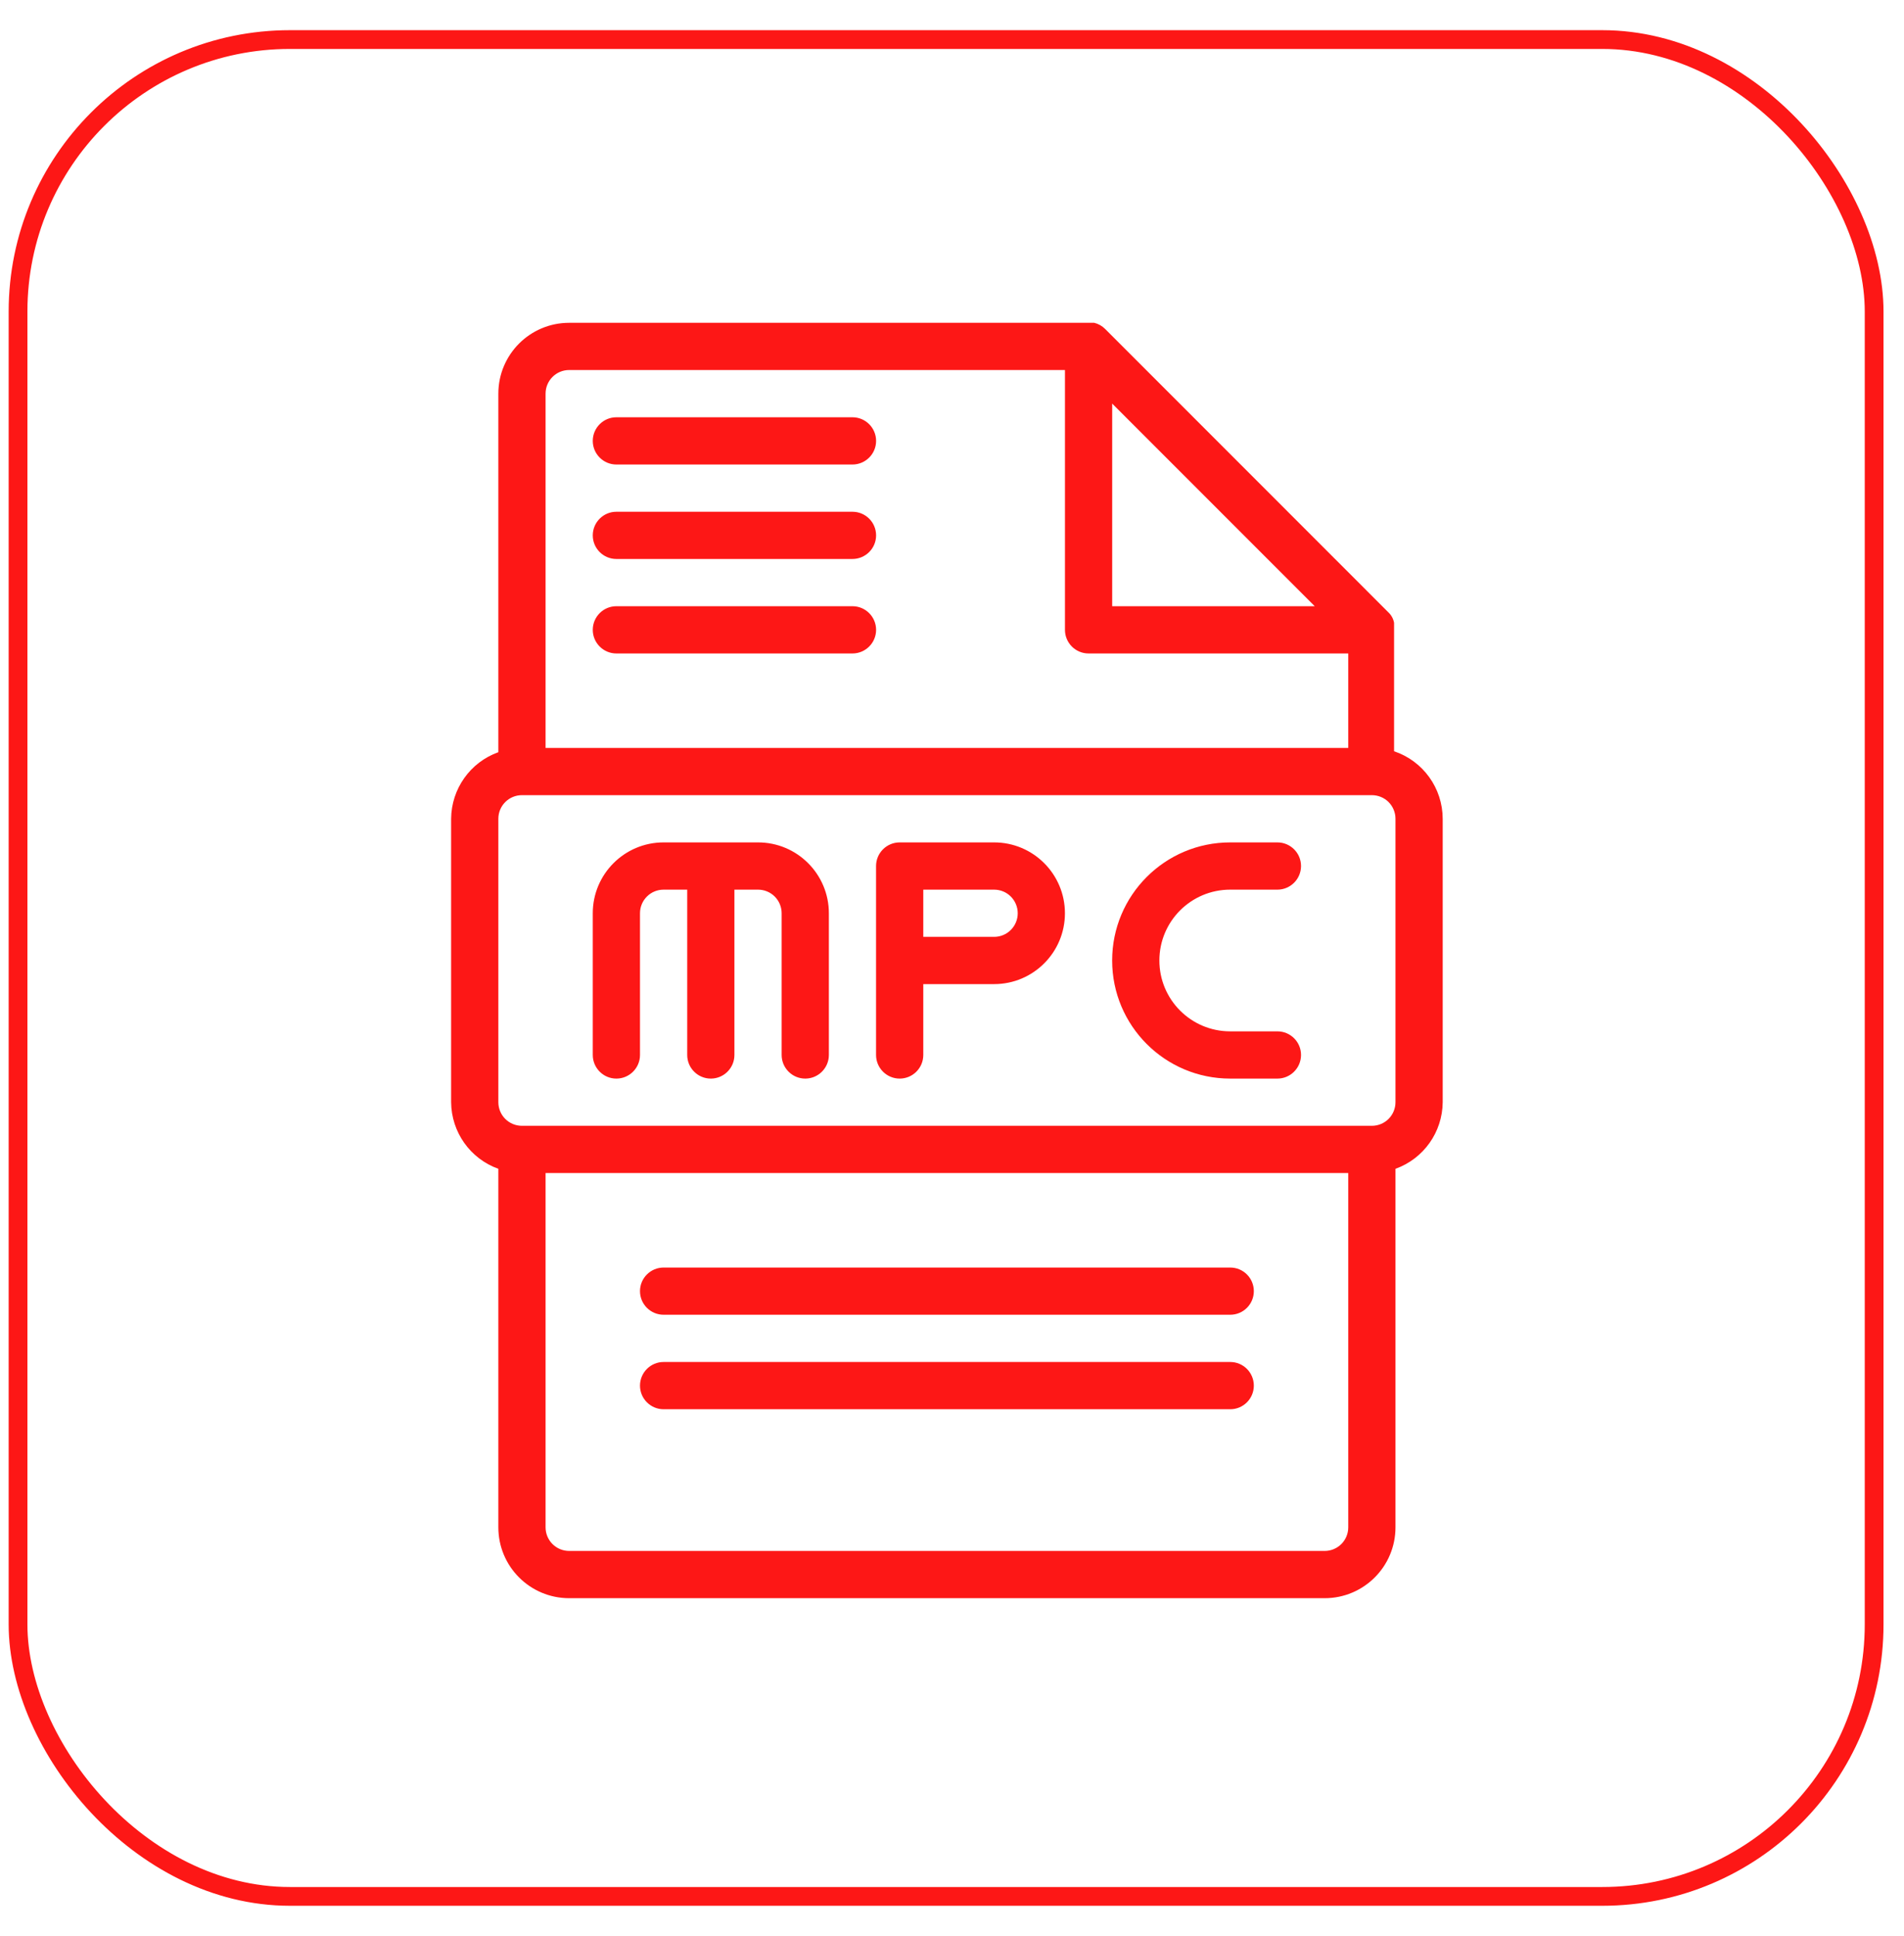
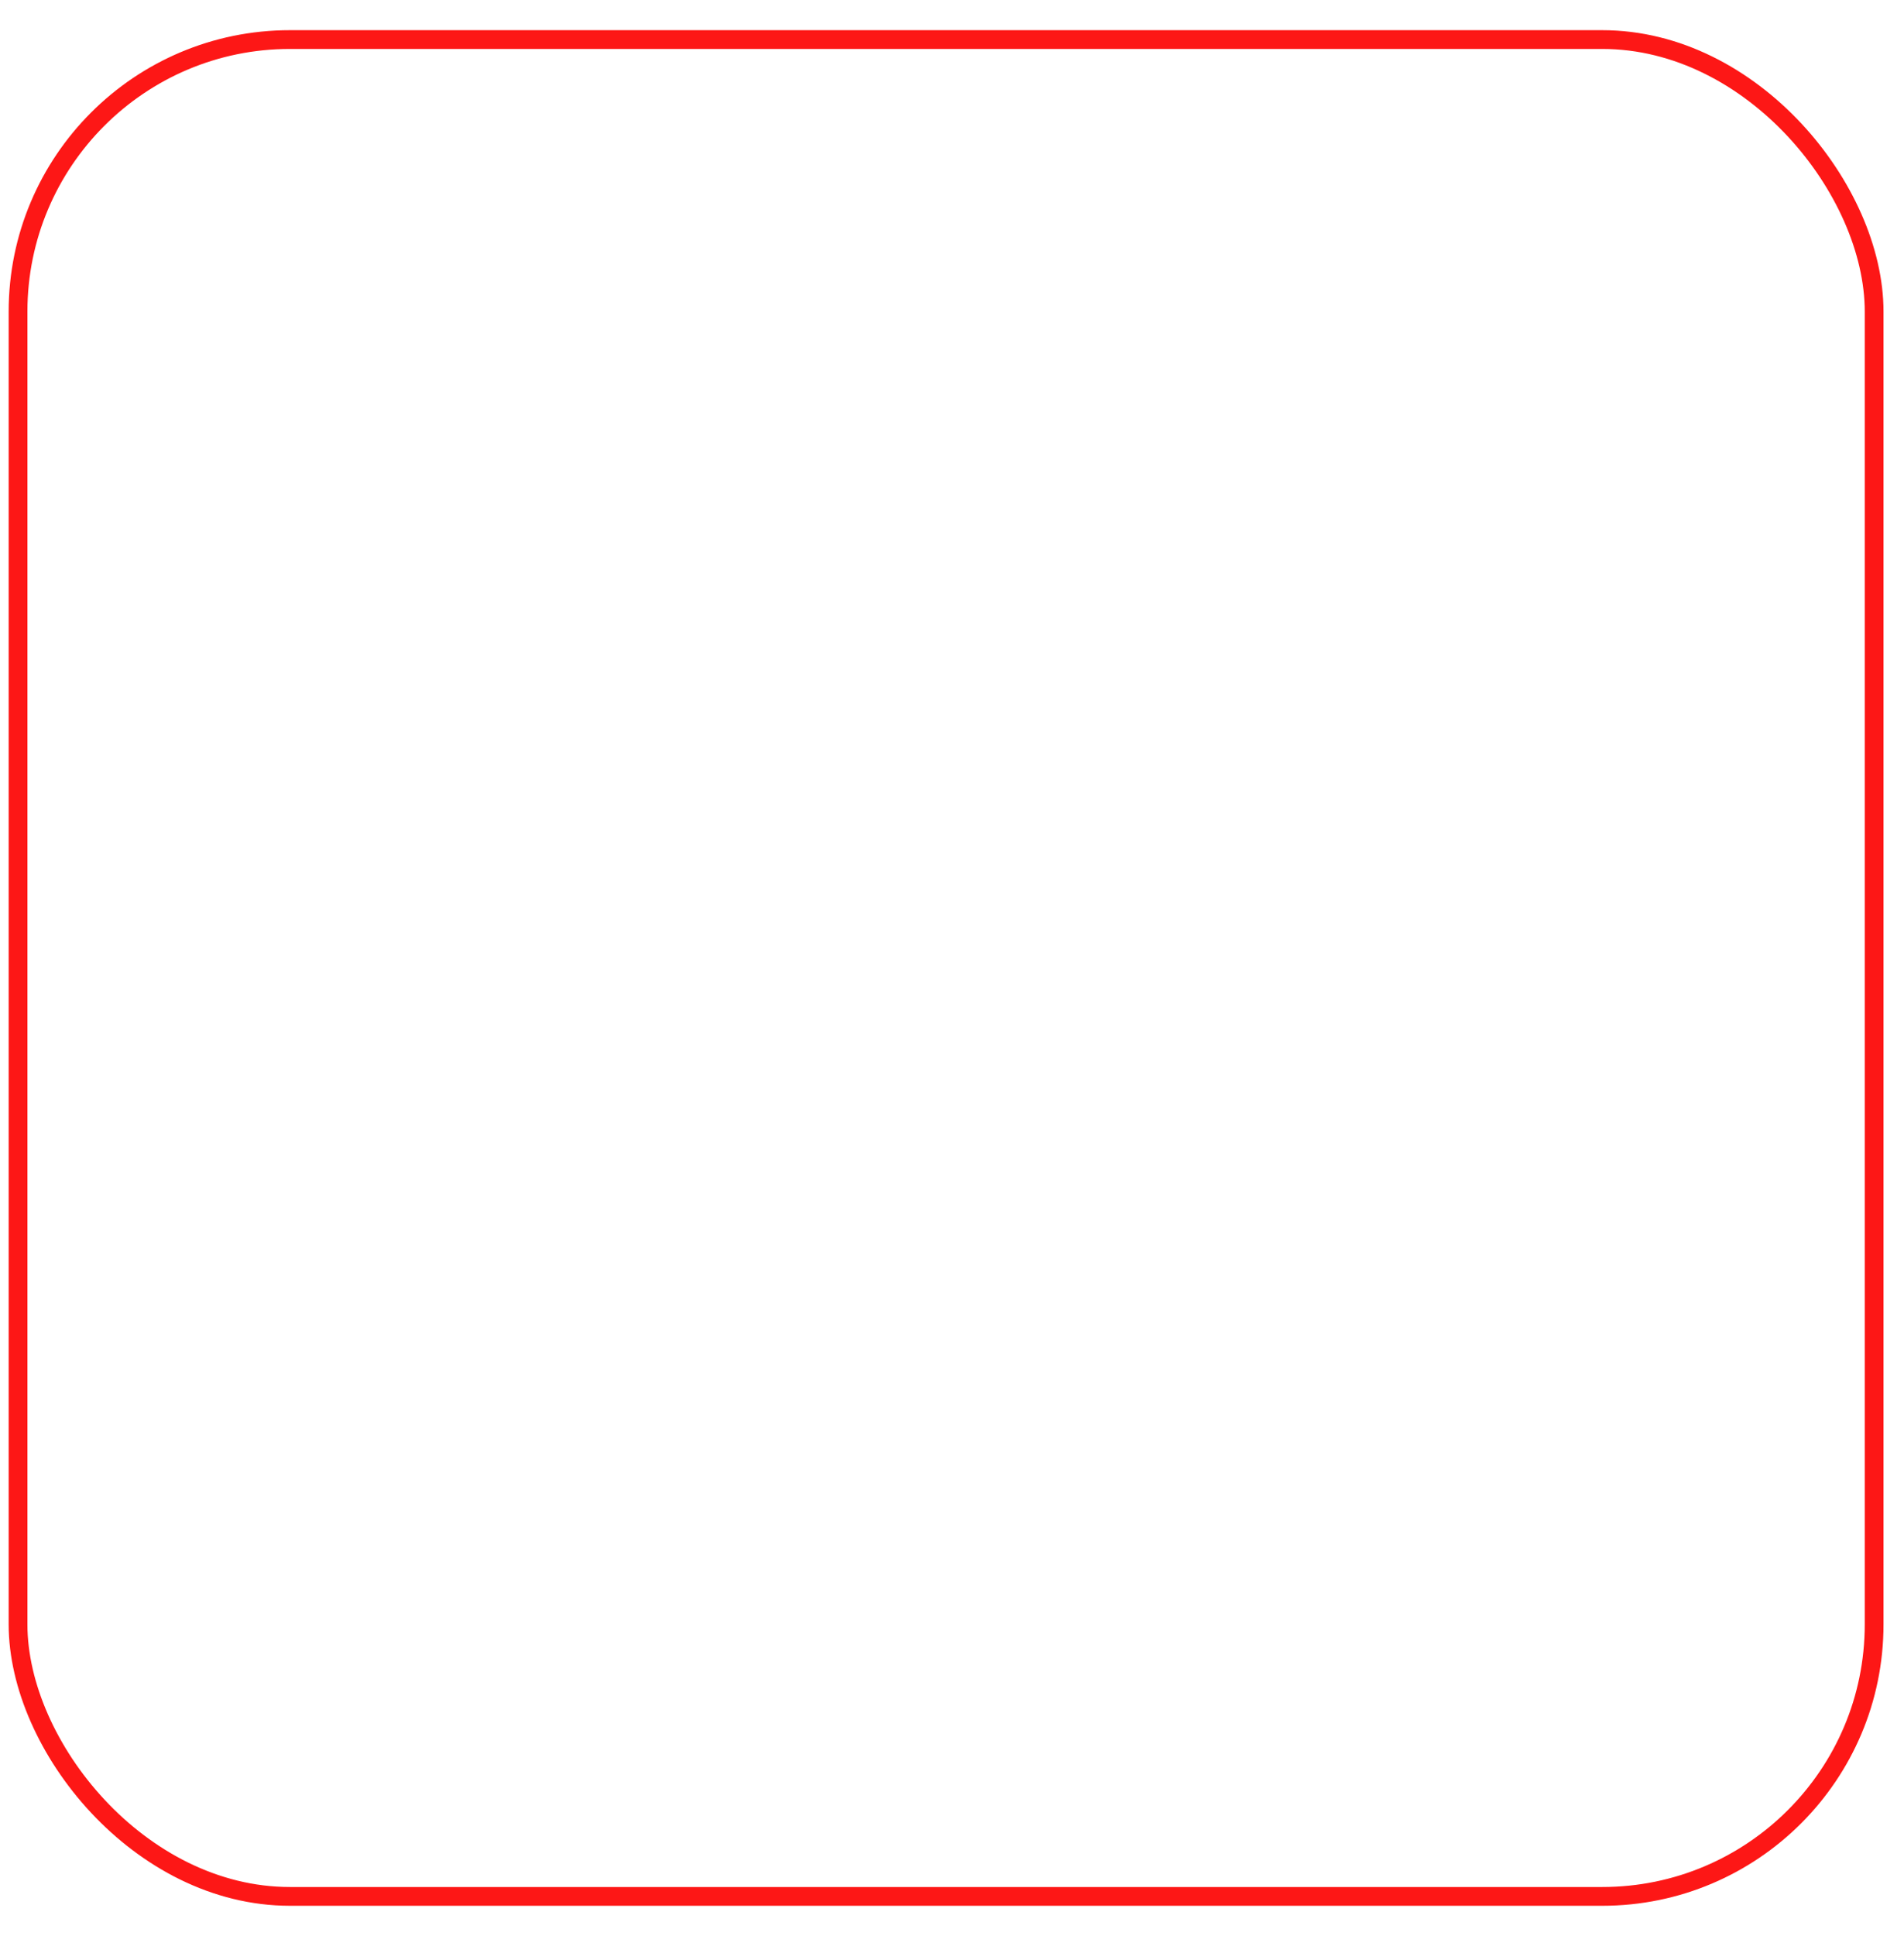
<svg xmlns="http://www.w3.org/2000/svg" width="61" height="62" viewBox="0 0 61 62" fill="none">
  <rect x="0.578" y="1.267" width="59.465" height="59.465" rx="8.71" stroke="#FD1716" stroke-width="0.601" />
-   <path d="M20.504 41.349C20.504 40.931 20.843 40.593 21.261 40.593H39.414C39.832 40.593 40.17 40.931 40.17 41.349C40.17 41.767 39.832 42.105 39.414 42.105H21.261C20.843 42.105 20.504 41.767 20.504 41.349ZM21.261 45.131H39.414C39.832 45.131 40.17 44.792 40.17 44.375C40.17 43.957 39.832 43.618 39.414 43.618H21.261C20.843 43.618 20.504 43.957 20.504 44.375C20.504 44.792 20.843 45.131 21.261 45.131ZM46.221 26.222V35.298C46.213 36.257 45.61 37.108 44.708 37.431V48.913C44.708 50.167 43.693 51.182 42.439 51.182H18.235C16.981 51.182 15.966 50.167 15.966 48.913V37.431C15.064 37.108 14.461 36.257 14.453 35.298V26.222C14.461 25.263 15.064 24.412 15.966 24.089V12.607C15.966 11.353 16.981 10.338 18.235 10.338H35.057C35.189 10.37 35.31 10.438 35.405 10.534L44.481 19.611C44.576 19.7 44.64 19.817 44.663 19.944C44.665 19.98 44.665 20.014 44.663 20.05V20.14V24.059C45.593 24.371 46.219 25.24 46.221 26.222ZM35.632 12.925V19.414H42.121L35.632 12.925ZM17.479 23.953H43.195V20.927H34.875C34.457 20.927 34.119 20.588 34.119 20.171V11.85H18.235C17.817 11.85 17.479 12.189 17.479 12.607V23.953ZM43.195 37.567H17.479V48.913C17.479 49.114 17.558 49.306 17.7 49.448C17.842 49.59 18.035 49.669 18.235 49.669H42.439C42.639 49.669 42.832 49.59 42.974 49.448C43.116 49.306 43.195 49.114 43.195 48.913L43.195 37.567ZM44.708 26.221C44.708 26.021 44.629 25.828 44.487 25.686C44.345 25.544 44.152 25.465 43.952 25.465H16.722C16.304 25.465 15.966 25.803 15.966 26.221V35.298C15.966 35.498 16.045 35.691 16.187 35.833C16.329 35.975 16.522 36.054 16.722 36.054H43.952C44.152 36.054 44.345 35.975 44.487 35.833C44.629 35.691 44.708 35.498 44.708 35.298L44.708 26.221ZM27.311 13.363H19.747C19.33 13.363 18.991 13.702 18.991 14.12C18.991 14.537 19.33 14.876 19.747 14.876H27.311C27.729 14.876 28.068 14.537 28.068 14.12C28.068 13.702 27.729 13.363 27.311 13.363ZM27.311 16.389H19.747C19.33 16.389 18.991 16.727 18.991 17.145C18.991 17.563 19.33 17.901 19.747 17.901H27.311C27.729 17.901 28.068 17.563 28.068 17.145C28.068 16.727 27.729 16.389 27.311 16.389ZM27.311 19.414H19.747C19.33 19.414 18.991 19.753 18.991 20.171C18.991 20.588 19.33 20.927 19.747 20.927H27.311C27.729 20.927 28.068 20.588 28.068 20.171C28.068 19.753 27.729 19.414 27.311 19.414ZM24.286 26.978H21.26C20.007 26.978 18.991 27.994 18.991 29.247V33.785C18.991 34.203 19.33 34.542 19.747 34.542C20.165 34.542 20.504 34.203 20.504 33.785V29.247C20.504 28.829 20.842 28.491 21.26 28.491H22.017V33.786C22.017 34.203 22.355 34.542 22.773 34.542C23.191 34.542 23.529 34.203 23.529 33.786V28.491H24.286C24.486 28.491 24.679 28.57 24.821 28.712C24.963 28.854 25.042 29.047 25.042 29.247V33.785C25.042 34.203 25.381 34.542 25.799 34.542C26.216 34.542 26.555 34.203 26.555 33.785V29.247C26.555 27.994 25.539 26.978 24.286 26.978ZM34.118 29.247C34.118 30.501 33.103 31.516 31.849 31.516H29.58V33.785C29.58 34.203 29.242 34.542 28.824 34.542C28.406 34.542 28.067 34.203 28.067 33.785V27.734C28.067 27.317 28.406 26.978 28.824 26.978H31.849C33.103 26.978 34.118 27.994 34.118 29.247ZM32.606 29.247C32.606 29.047 32.526 28.854 32.384 28.712C32.243 28.57 32.05 28.491 31.849 28.491H29.58V30.003H31.849C32.05 30.003 32.243 29.924 32.384 29.782C32.526 29.64 32.606 29.448 32.606 29.247ZM39.413 28.491H40.925C41.343 28.491 41.682 28.152 41.682 27.734C41.682 27.317 41.343 26.978 40.925 26.978H39.413C37.323 26.978 35.631 28.67 35.631 30.76C35.631 32.849 37.323 34.542 39.413 34.542H40.925C41.343 34.542 41.682 34.203 41.682 33.785C41.682 33.367 41.343 33.029 40.925 33.029H39.413C38.159 33.029 37.144 32.014 37.144 30.76C37.144 29.506 38.159 28.491 39.413 28.491Z" fill="#FD1716" />
</svg>